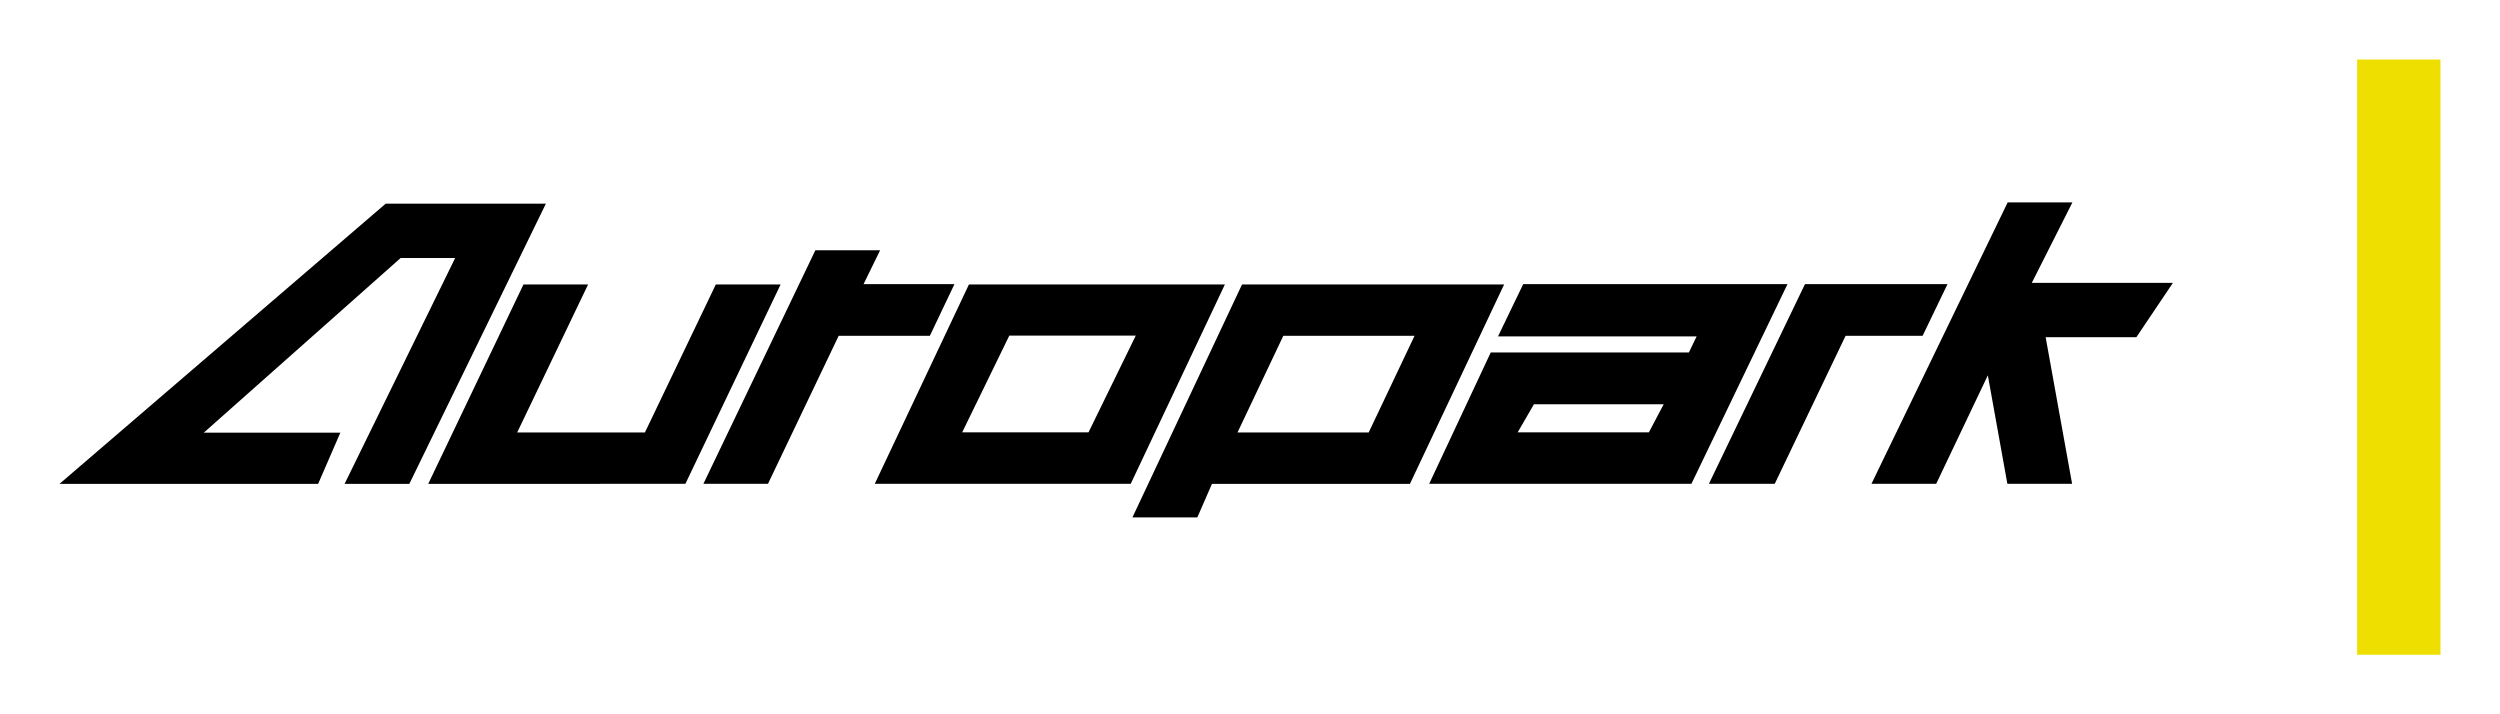
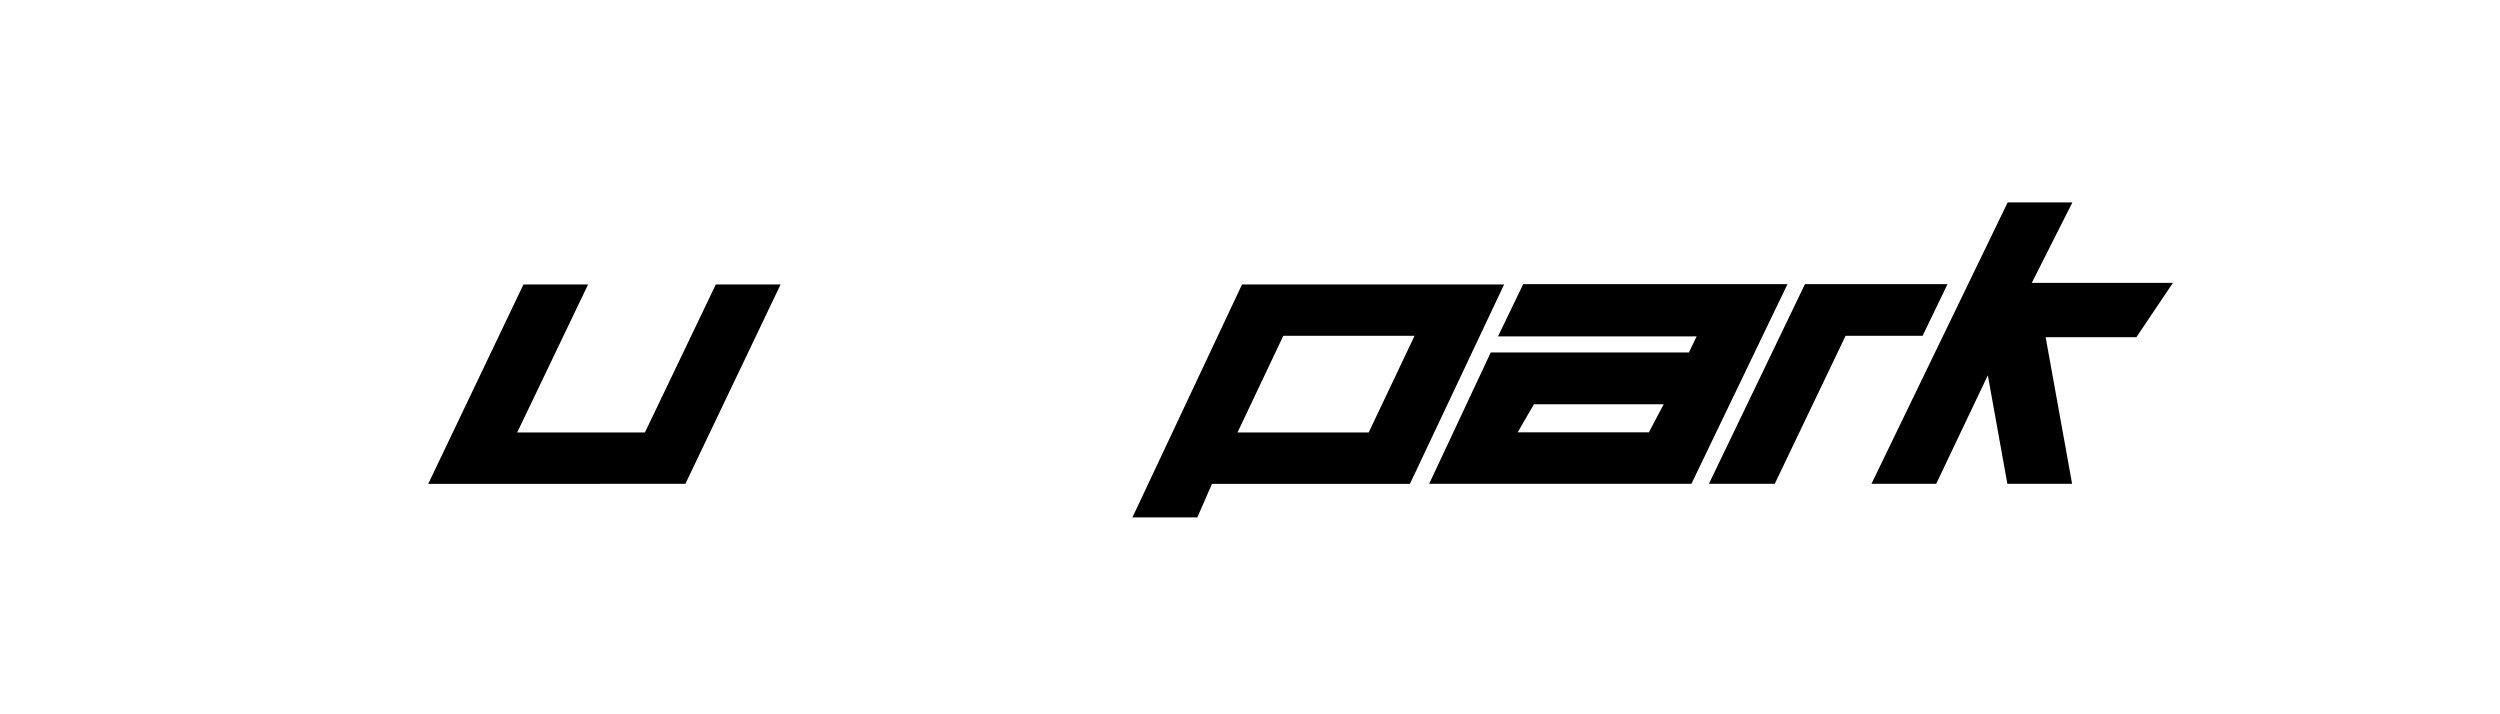
<svg xmlns="http://www.w3.org/2000/svg" width="210" height="60" viewBox="0 0 210 60">
  <defs>
    <style>.a{fill:#efdf00;}.b{fill:none;}</style>
  </defs>
  <g transform="translate(-500 -3235)">
-     <rect class="a" width="7" height="50" transform="translate(698 3240)" />
    <g transform="translate(593.762 3265.23)">
      <g transform="translate(-88.762 -13.23)">
-         <path d="M35.417.8H27.4L0,24.337H21.724l1.865-4.3H12.119L28.657,5.364h4.578L23.947,24.337h5.438L40.855.8Z" transform="translate(0 -0.694)" />
        <path d="M258.258,52.1,252.3,64.536h-10.73L247.529,52.1H242.1l-8,16.749H255.7l8-16.749Z" transform="translate(-203.128 -45.207)" />
-         <path d="M429.889,33.244h-7.634l1.389-2.844h-5.438L408.8,50.02h5.424l5.94-12.436h7.66Z" transform="translate(-354.715 -26.378)" />
-         <path d="M539.1,68.849,547.011,52.1h-21.5L517.6,68.849Zm-14.156-4.326L528.9,56.4h10.624l-3.969,8.123Z" transform="translate(-449.12 -45.207)" />
        <path d="M708.057,52.1H690.408L681.2,71.668h5.451l1.23-2.818h16.63L712.423,52.1Zm-7.012,12.436H690.025l3.85-8.123H704.9Z" transform="translate(-591.076 -45.207)" />
        <path d="M1175.723,6.761h-11.854L1167.282,0h-5.438L1150.4,23.642h5.438l4.339-9.116,1.641,9.116h5.438l-2.223-12.317h7.621Z" transform="translate(-998.199)" />
        <path d="M1067.244,51.9h-11.973L1047.2,68.676h5.53l5.953-12.436h6.47Z" transform="translate(-908.653 -45.034)" />
        <path d="M869.6,68.676h22.028L899.7,51.9H877.5l-2.117,4.392h16.683l-.648,1.349H874.773Zm18.456-4.326H877.035l1.363-2.355h10.9Z" transform="translate(-754.55 -45.034)" />
      </g>
    </g>
-     <rect class="b" width="210" height="60" transform="translate(500 3235)" />
  </g>
</svg>